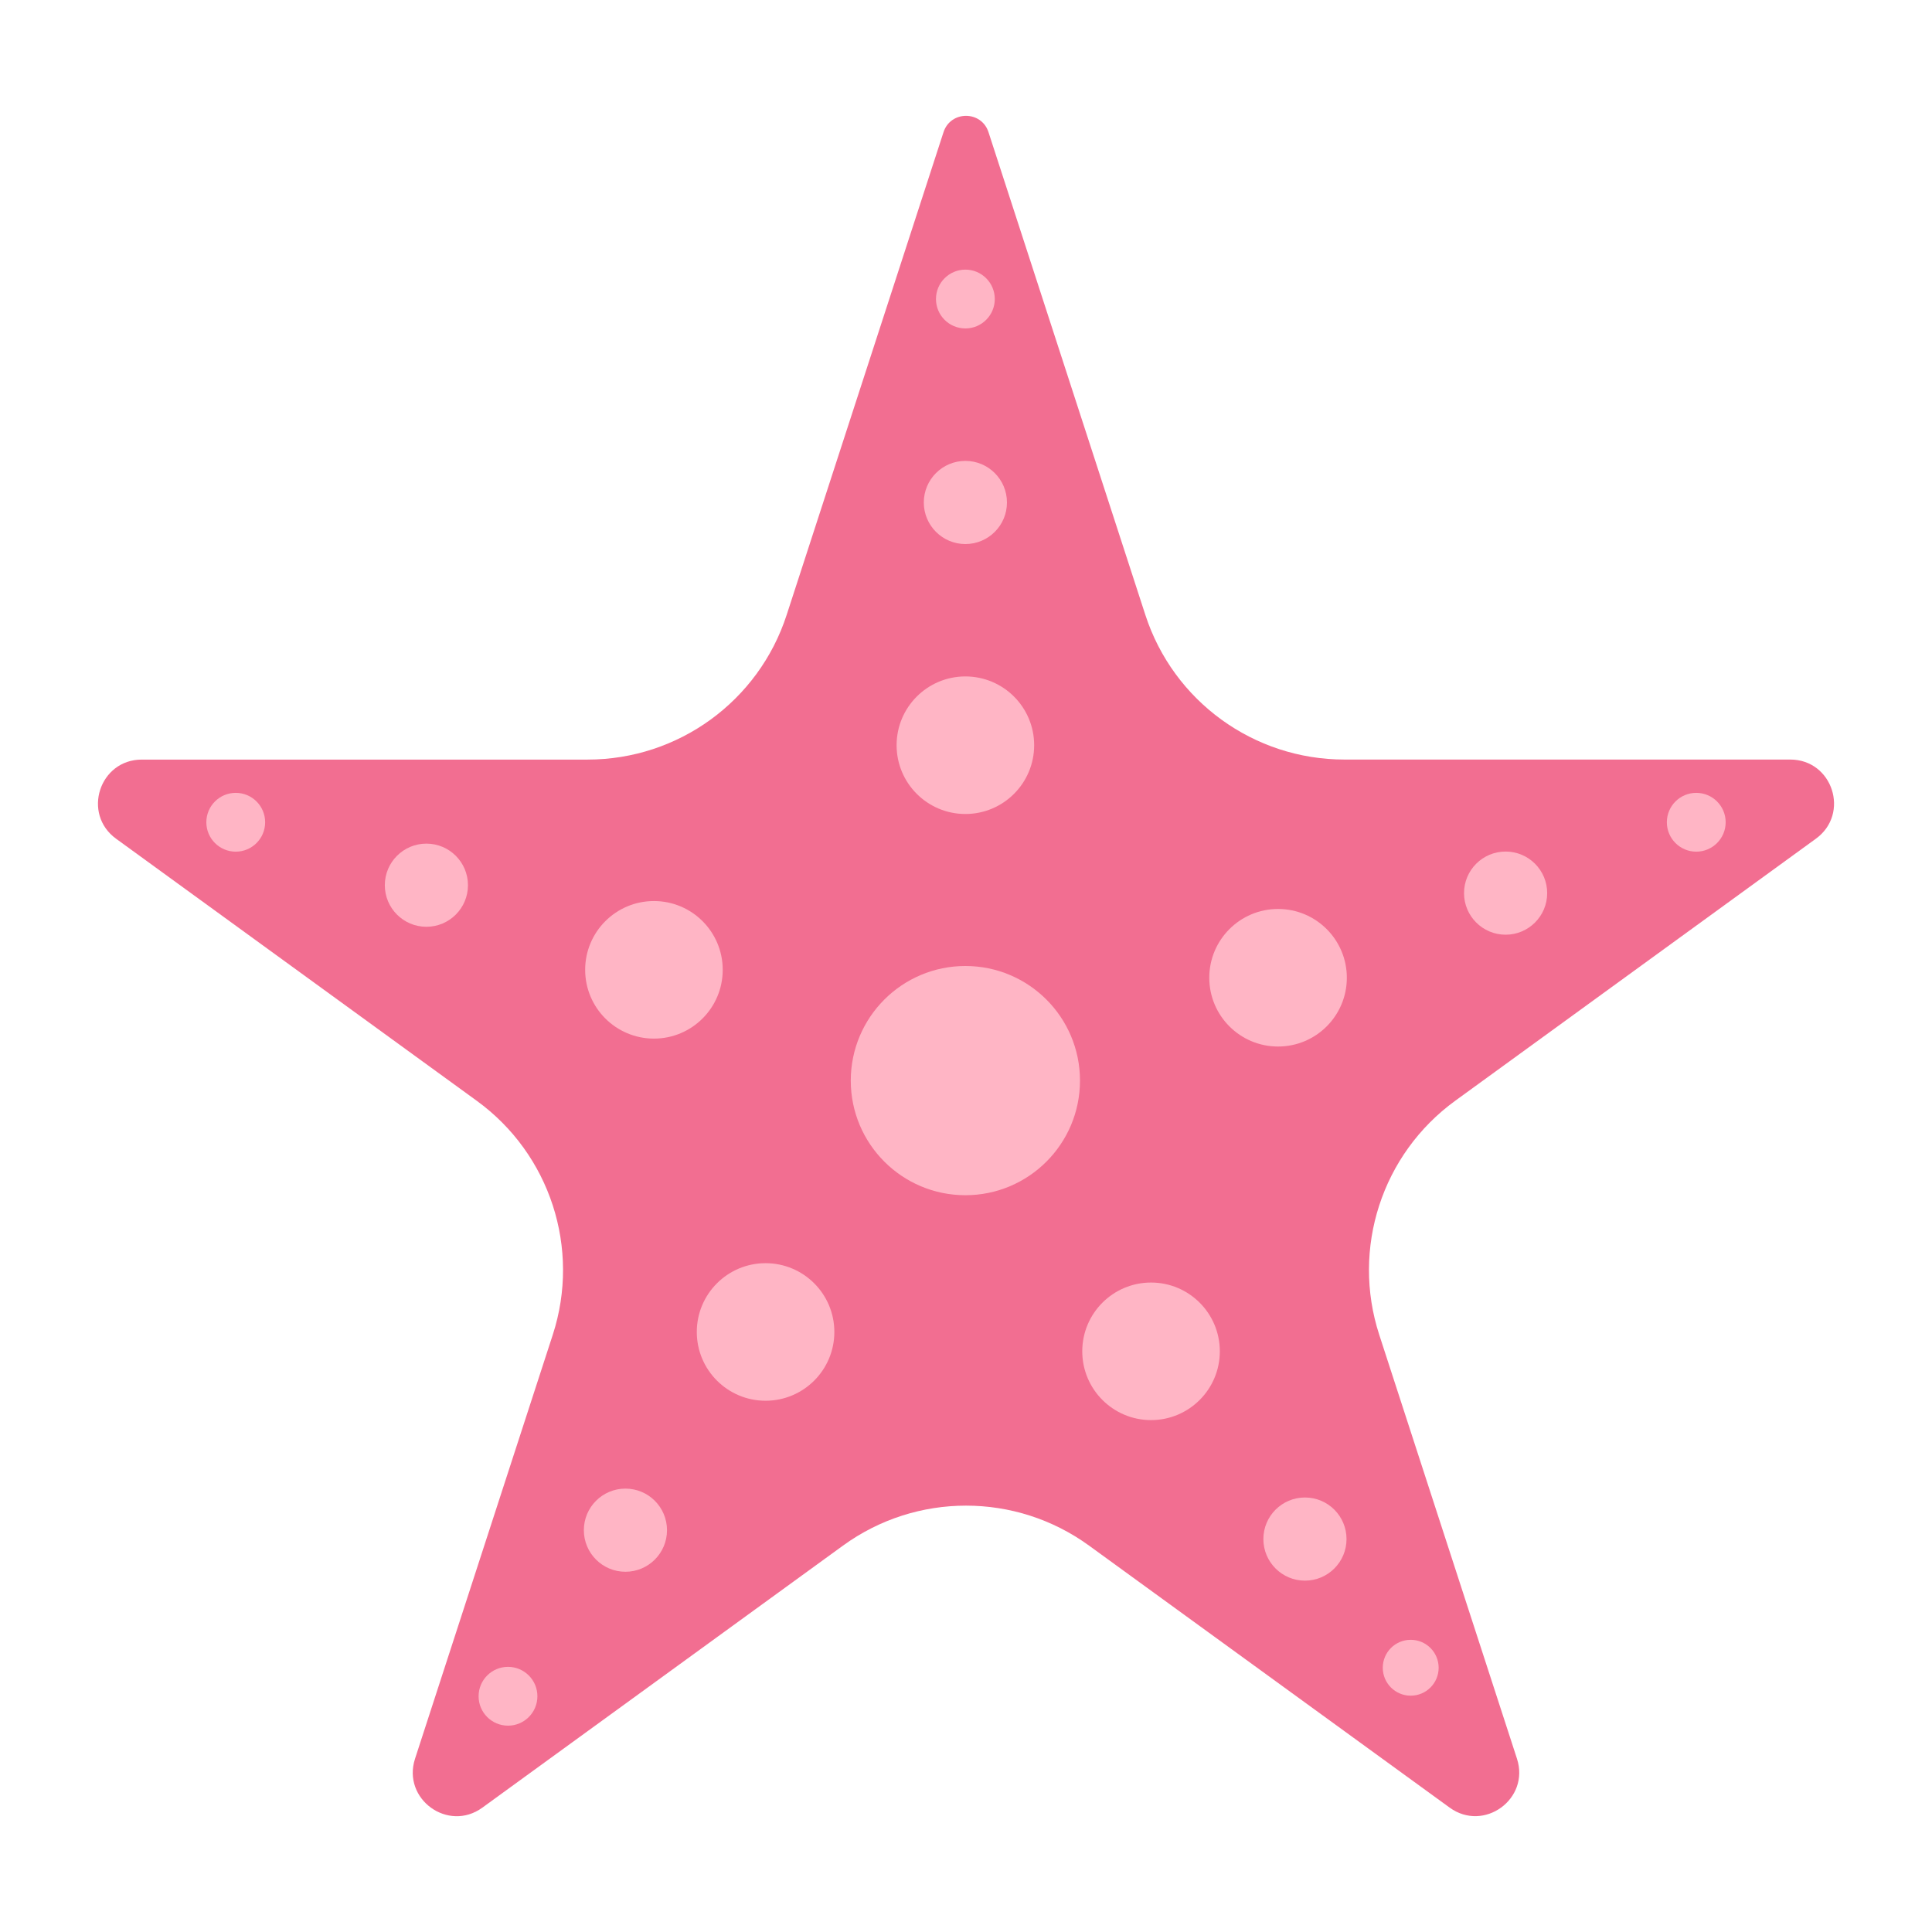
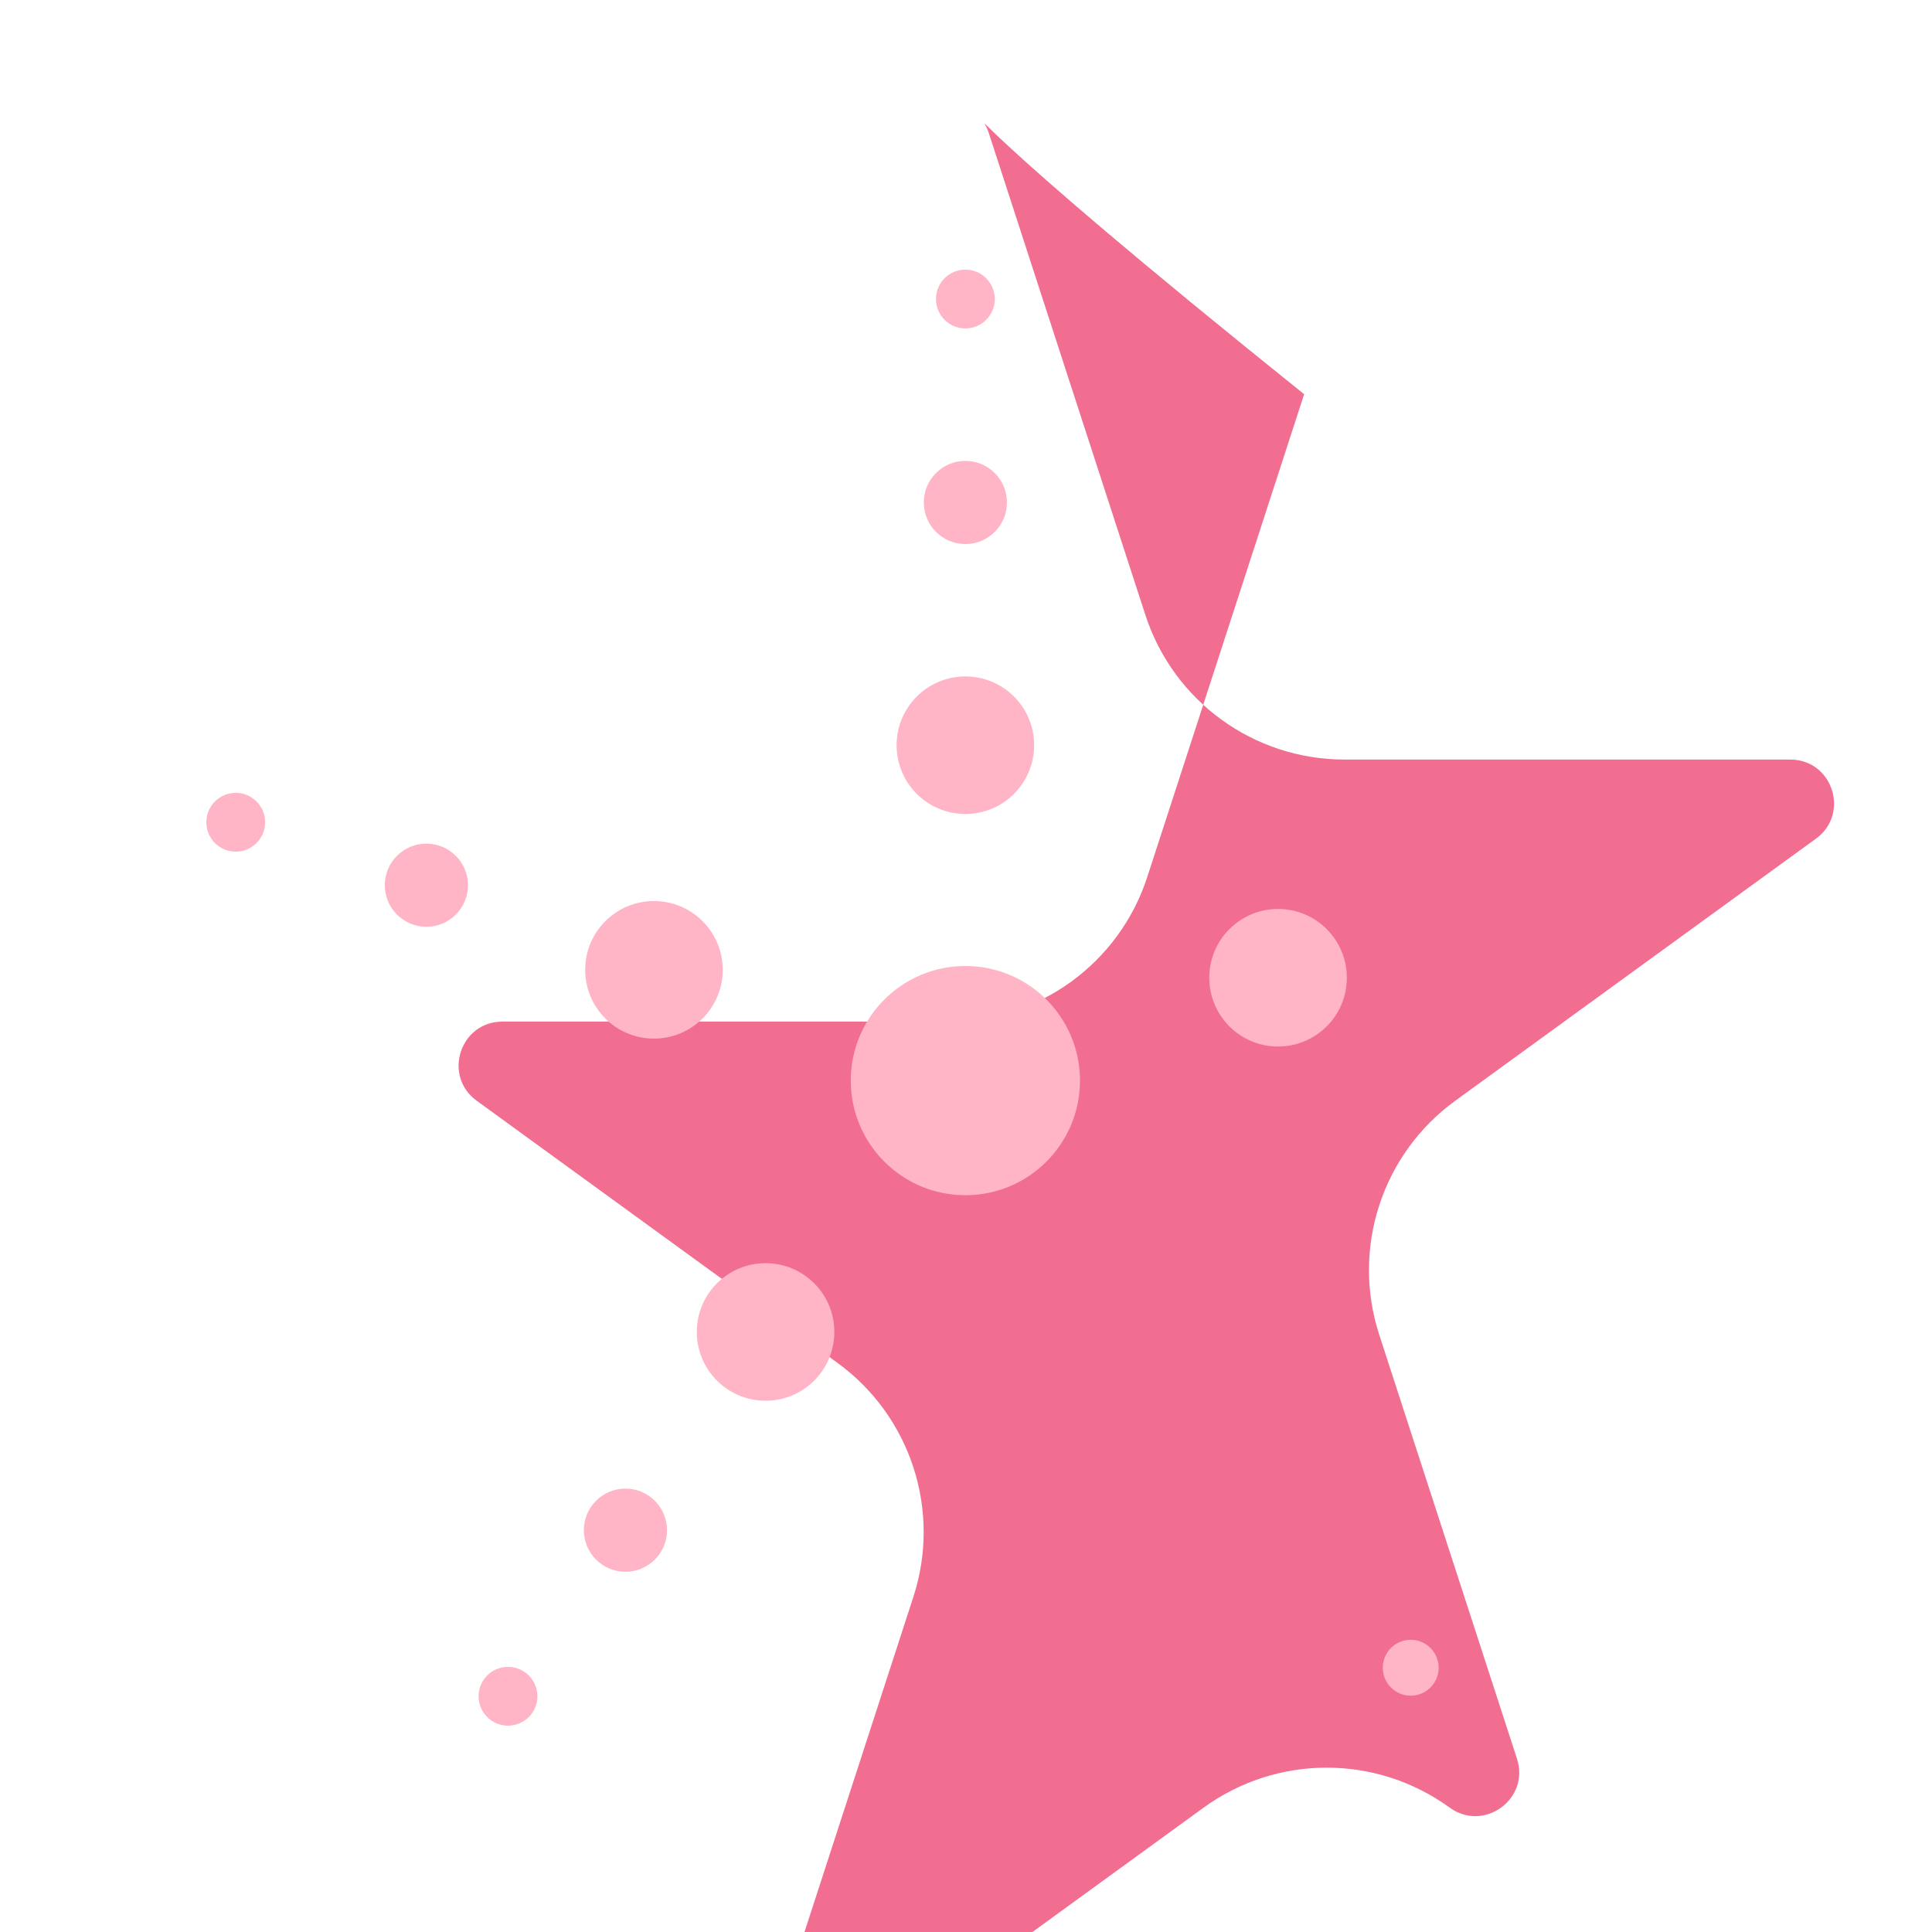
<svg xmlns="http://www.w3.org/2000/svg" width="800px" height="800px" viewBox="0 0 500 500" id="Layer_1" version="1.1" xml:space="preserve">
  <style type="text/css">
	.st0{fill:#F26E91;}
	.st1{fill:#00A779;}
	.st2{fill:#C4FFC9;}
	.st3{fill:#AB630A;}
	.st4{fill:#C98C40;}
	.st5{fill:#15AA78;}
	.st6{fill:#FF9000;}
	.st7{fill:#FCEECF;}
	.st8{fill:#FFE940;}
	.st9{fill:#F0E3CE;}
	.st10{fill:#FFB5C5;}
	.st11{fill:#91EDFF;}
	.st12{fill:#7191F0;}
	.st13{fill:#363636;}
	.st14{fill:#565656;}
	.st15{fill:#F3DF4D;}
	.st16{fill:#CD4A77;}
	.st17{fill:#577AE6;}
	.st18{fill:#F4D100;}
</style>
  <g id="starfish">
    <g>
-       <path class="st0" d="M255.82,34.2l40.6,124.95c7.25,22.32,28.05,37.42,51.51,37.42h115.38c10.97,0,15.52,14.03,6.65,20.48    l-93.34,67.82c-18.98,13.79-26.93,38.24-19.68,60.55l35.65,109.73c3.39,10.43-8.55,19.1-17.42,12.66L281.84,400    c-18.98-13.79-44.69-13.79-63.67,0l-93.34,67.82c-8.87,6.45-20.81-2.23-17.42-12.66l35.65-109.73    c7.25-22.32-0.69-46.76-19.68-60.55l-93.34-67.82c-8.87-6.45-4.31-20.48,6.65-20.48h115.38c23.46,0,44.26-15.11,51.51-37.42    l40.6-124.95C246.01,28.57,253.99,28.57,255.82,34.2z" />
+       <path class="st0" d="M255.82,34.2l40.6,124.95c7.25,22.32,28.05,37.42,51.51,37.42h115.38c10.97,0,15.52,14.03,6.65,20.48    l-93.34,67.82c-18.98,13.79-26.93,38.24-19.68,60.55l35.65,109.73c3.39,10.43-8.55,19.1-17.42,12.66c-18.98-13.79-44.69-13.79-63.67,0l-93.34,67.82c-8.87,6.45-20.81-2.23-17.42-12.66l35.65-109.73    c7.25-22.32-0.69-46.76-19.68-60.55l-93.34-67.82c-8.87-6.45-4.31-20.48,6.65-20.48h115.38c23.46,0,44.26-15.11,51.51-37.42    l40.6-124.95C246.01,28.57,253.99,28.57,255.82,34.2z" />
      <g>
        <circle class="st10" cx="249.84" cy="279.66" r="29.66" />
        <circle class="st10" cx="249.84" cy="192.86" r="17.8" />
        <circle class="st10" cx="249.84" cy="130.04" r="10.76" />
        <circle class="st10" cx="249.84" cy="77.39" r="7.61" />
        <circle class="st10" cx="330.76" cy="253.04" r="17.8" />
-         <circle class="st10" cx="389.65" cy="231.14" r="10.76" />
-         <circle class="st10" cx="438.99" cy="212.8" r="7.61" />
        <circle class="st10" cx="169.24" cy="250.99" r="17.8" />
        <circle class="st10" cx="110.35" cy="229.09" r="10.76" />
        <circle class="st10" cx="61.01" cy="212.8" r="7.61" />
-         <circle class="st10" cx="297.89" cy="349.72" r="17.8" />
-         <circle class="st10" cx="337.72" cy="398.31" r="10.76" />
        <circle class="st10" cx="198.13" cy="344.71" r="17.8" />
        <circle class="st10" cx="161.86" cy="396.01" r="10.76" />
        <circle class="st10" cx="131.47" cy="438.99" r="7.61" />
      </g>
    </g>
    <circle class="st10" cx="365.09" cy="431.61" r="7.23" />
  </g>
</svg>